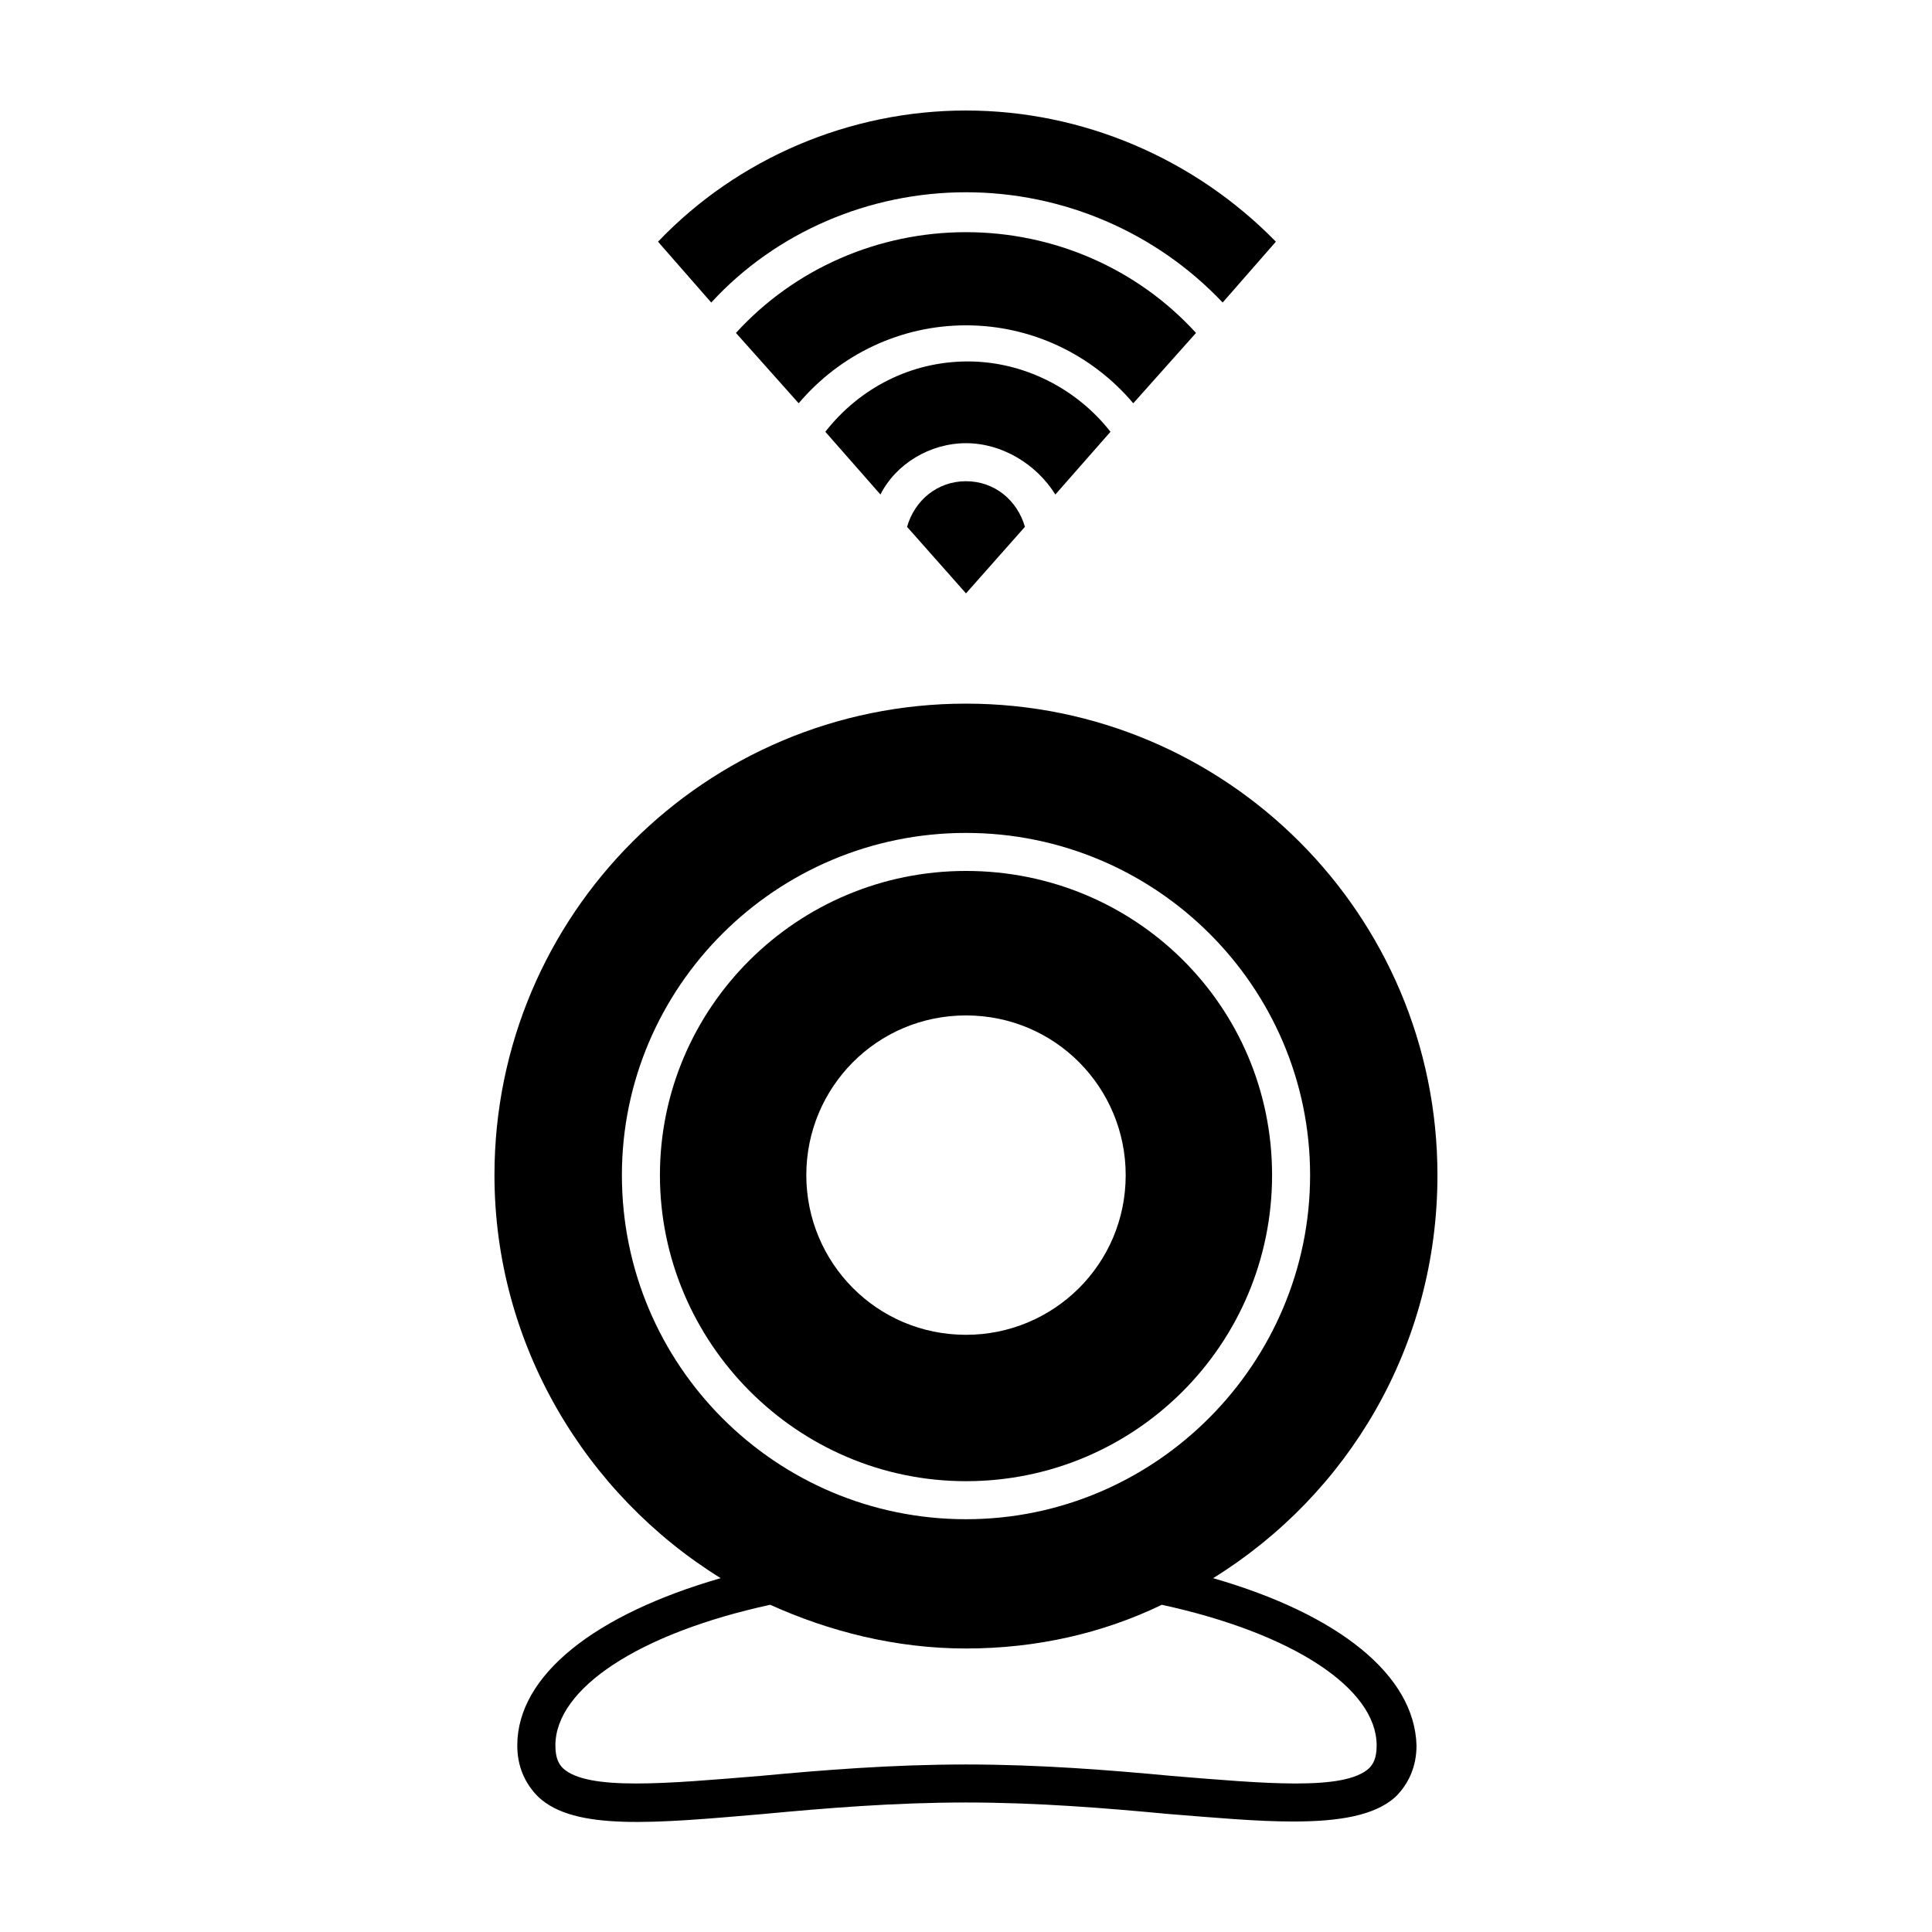
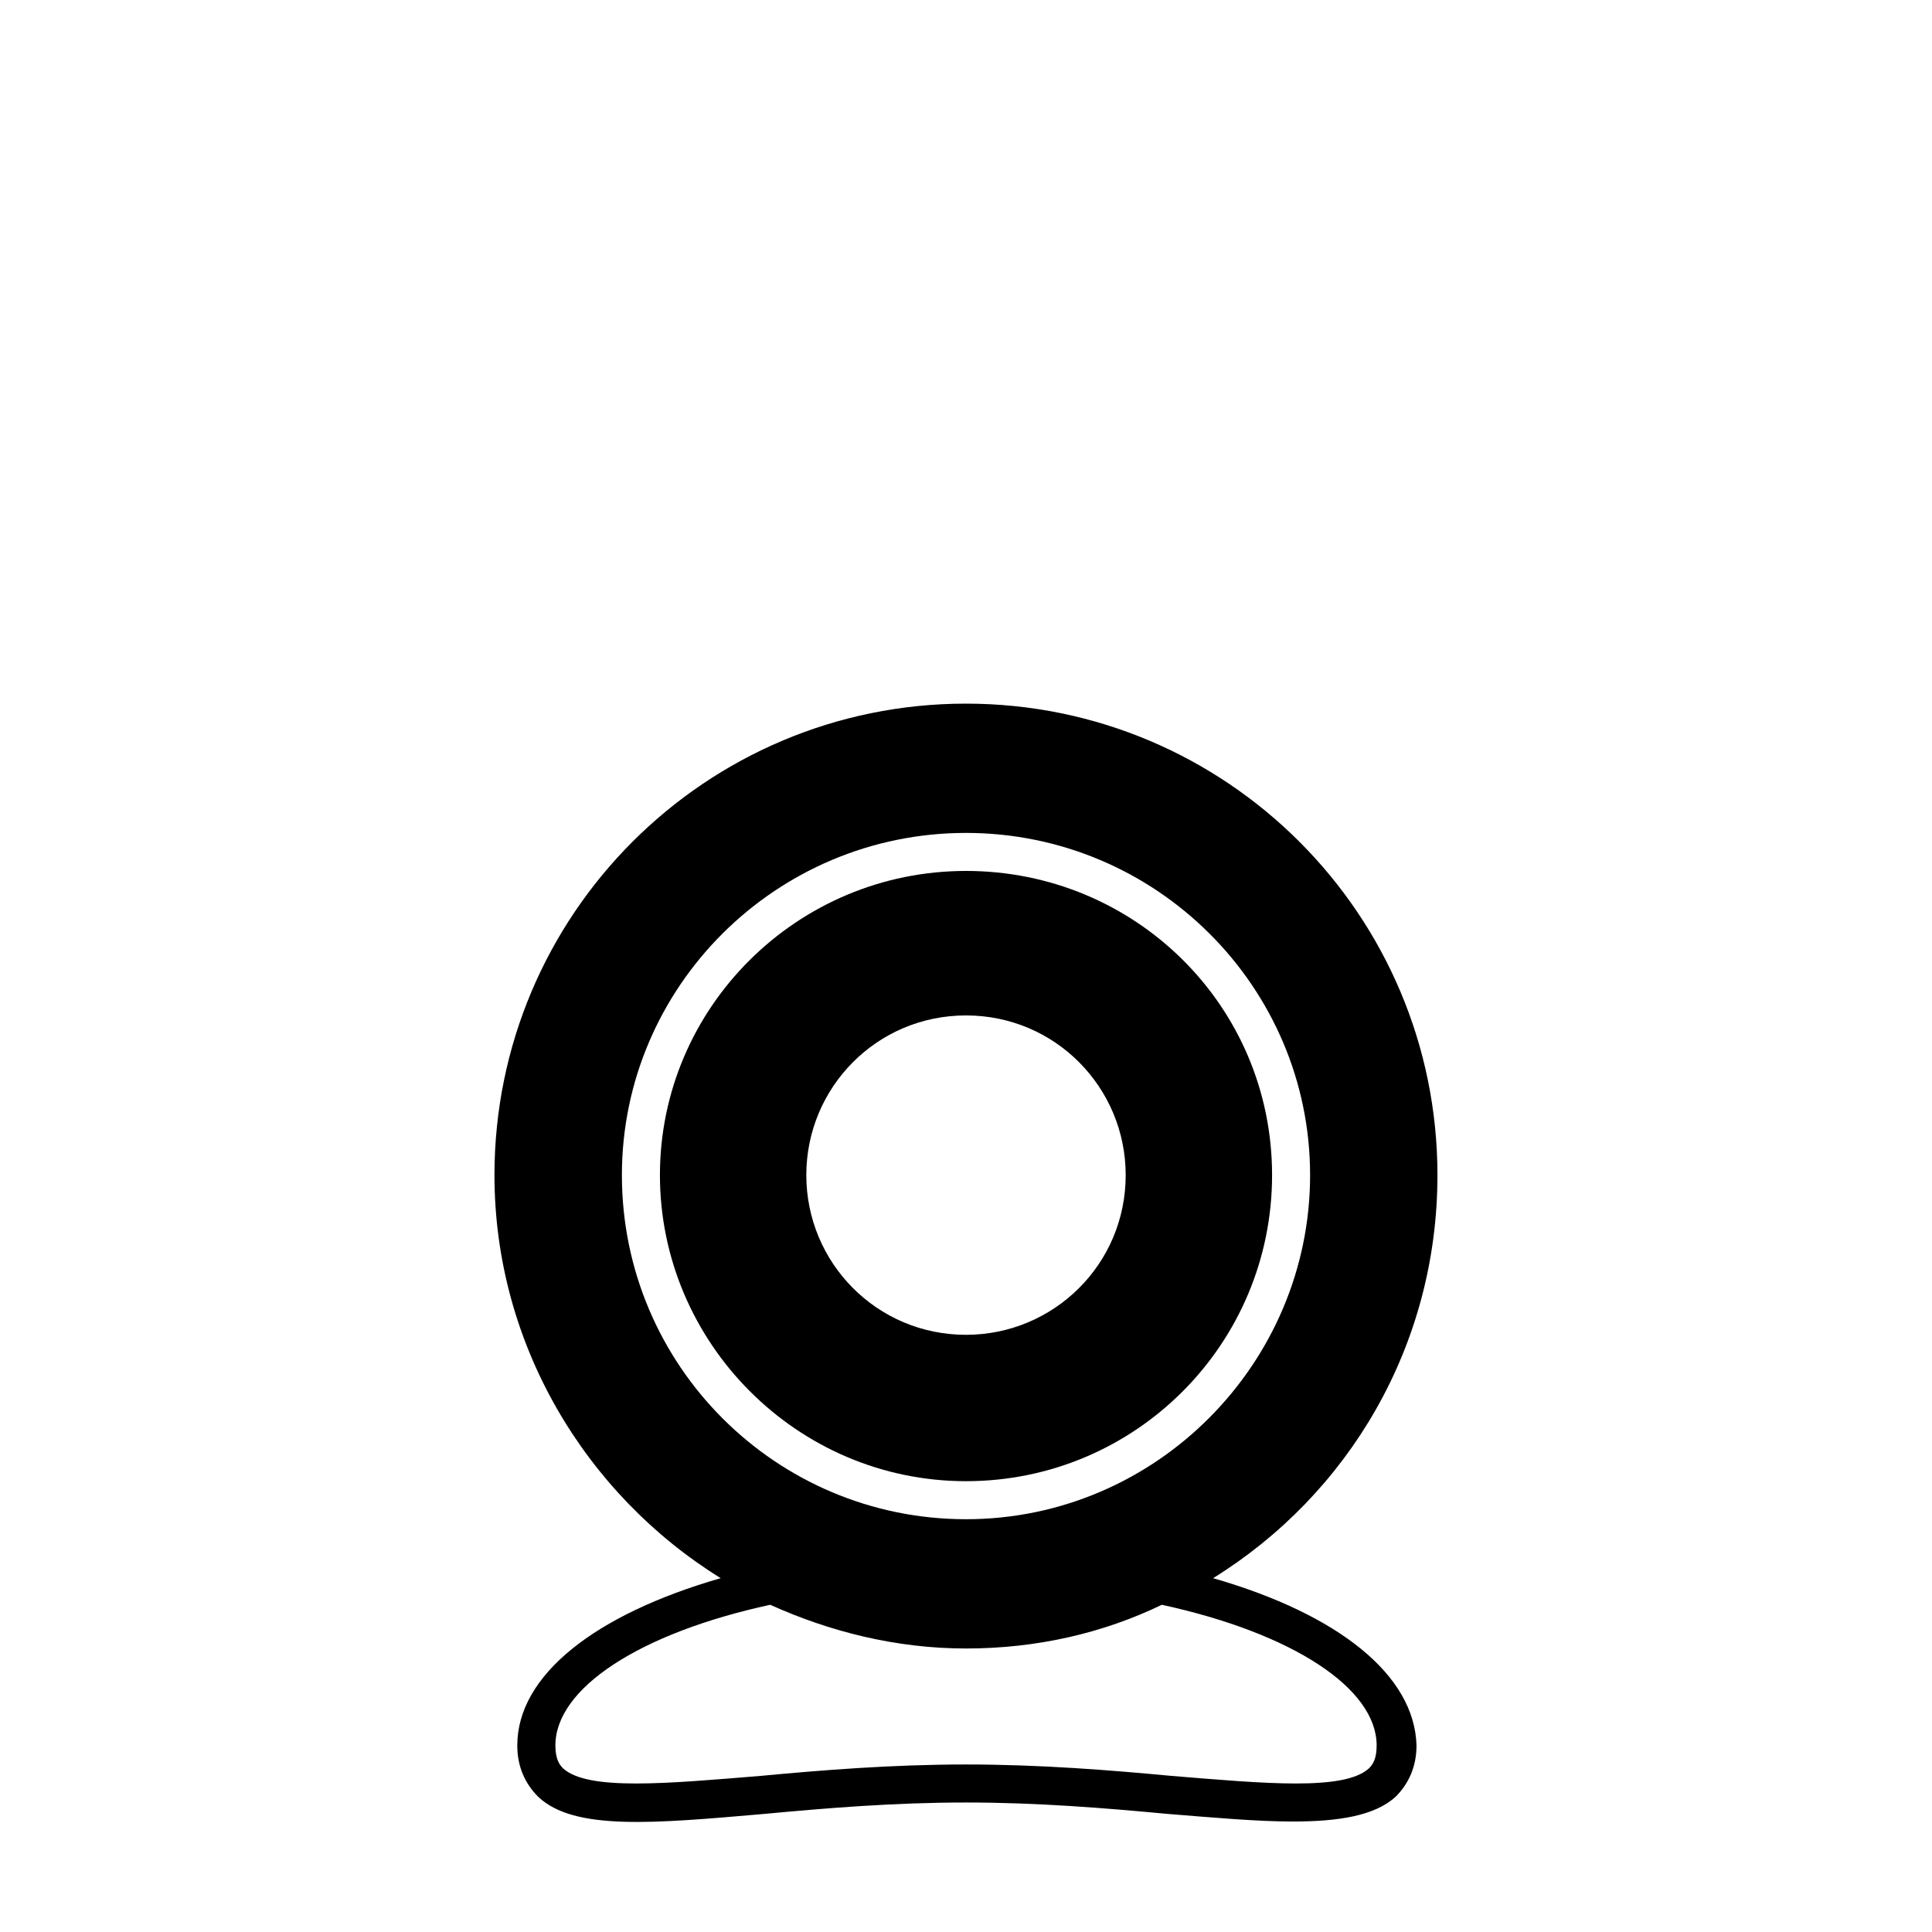
<svg xmlns="http://www.w3.org/2000/svg" fill="#000000" width="800px" height="800px" version="1.1" viewBox="144 144 512 512">
  <g>
-     <path d="m400 261.45c-9.574 0-18.641 5.543-22.672 13.602l-14.609-16.625c9.07-11.586 22.672-18.641 37.785-18.641 14.609 0 28.719 7.055 37.785 18.641l-14.609 16.625c-5.039-8.059-14.109-13.602-23.68-13.602zm44.332-10.578c-11.082-13.098-27.207-20.656-44.336-20.656s-33.25 7.559-44.336 20.656l-16.625-18.641c15.617-17.129 37.785-26.703 60.961-26.703 23.176 0 45.344 9.574 60.961 26.703zm-59.953 32.746c2.016-7.055 8.062-12.09 15.617-12.09 7.559 0 13.602 5.039 15.617 12.09l-15.613 17.633zm15.621-110.33c30.73 0 60.457 12.594 82.121 34.762l-14.105 16.121c-17.637-18.641-42.324-29.219-68.016-29.219-25.695 0-50.383 10.578-67.512 29.223l-14.105-16.121c21.16-22.172 50.883-34.766 81.617-34.766z" />
    <path d="m400 536.53c44.84 0 81.113-36.273 81.113-81.113 0-44.84-36.277-80.609-81.113-80.609-44.84 0-81.113 36.273-81.113 80.609 0 44.336 36.273 81.113 81.113 81.113zm0-123.43c23.68 0 42.32 19.145 42.32 42.32 0 23.68-19.145 42.32-42.32 42.32-23.68 0-42.32-19.145-42.32-42.32s18.641-42.32 42.32-42.32z" />
    <path d="m465.49 562.23c35.773-22.168 59.449-61.465 59.449-106.81 0-69.023-55.922-124.95-124.95-124.95-69.023 0-124.95 55.922-124.95 124.95 0 44.84 24.184 84.641 59.953 106.81-33.25 9.574-53.906 25.695-53.906 44.336 0 5.543 2.016 10.078 5.543 13.602 9.574 9.07 30.73 7.055 59.953 4.535 16.121-1.512 34.262-3.023 53.406-3.023s37.281 1.512 53.402 3.023c12.594 1.008 23.68 2.016 33.25 2.016 12.09 0 21.664-1.512 27.207-6.551 3.527-3.527 5.543-8.062 5.543-13.602-0.504-18.645-20.656-34.766-53.91-44.336zm-156.68-106.81c0-49.879 40.809-90.688 91.191-90.688 50.379 0 91.188 40.809 91.188 90.688 0 49.875-40.809 91.188-91.188 91.188-50.383 0-91.191-40.809-91.191-91.188zm198 157.19c-6.551 6.047-27.711 4.031-52.395 2.016-16.121-1.512-34.762-3.023-54.41-3.023s-38.289 1.512-54.41 3.023c-24.688 2.016-45.848 4.031-52.395-2.016-1.008-1.008-2.016-2.519-2.016-6.047 0-15.113 22.168-29.727 56.93-37.281 15.617 7.055 33.25 11.586 51.891 11.586s36.273-4.031 51.891-11.586c34.762 7.559 56.93 22.168 56.93 37.281 0 3.527-1.008 5.039-2.016 6.047z" />
  </g>
</svg>